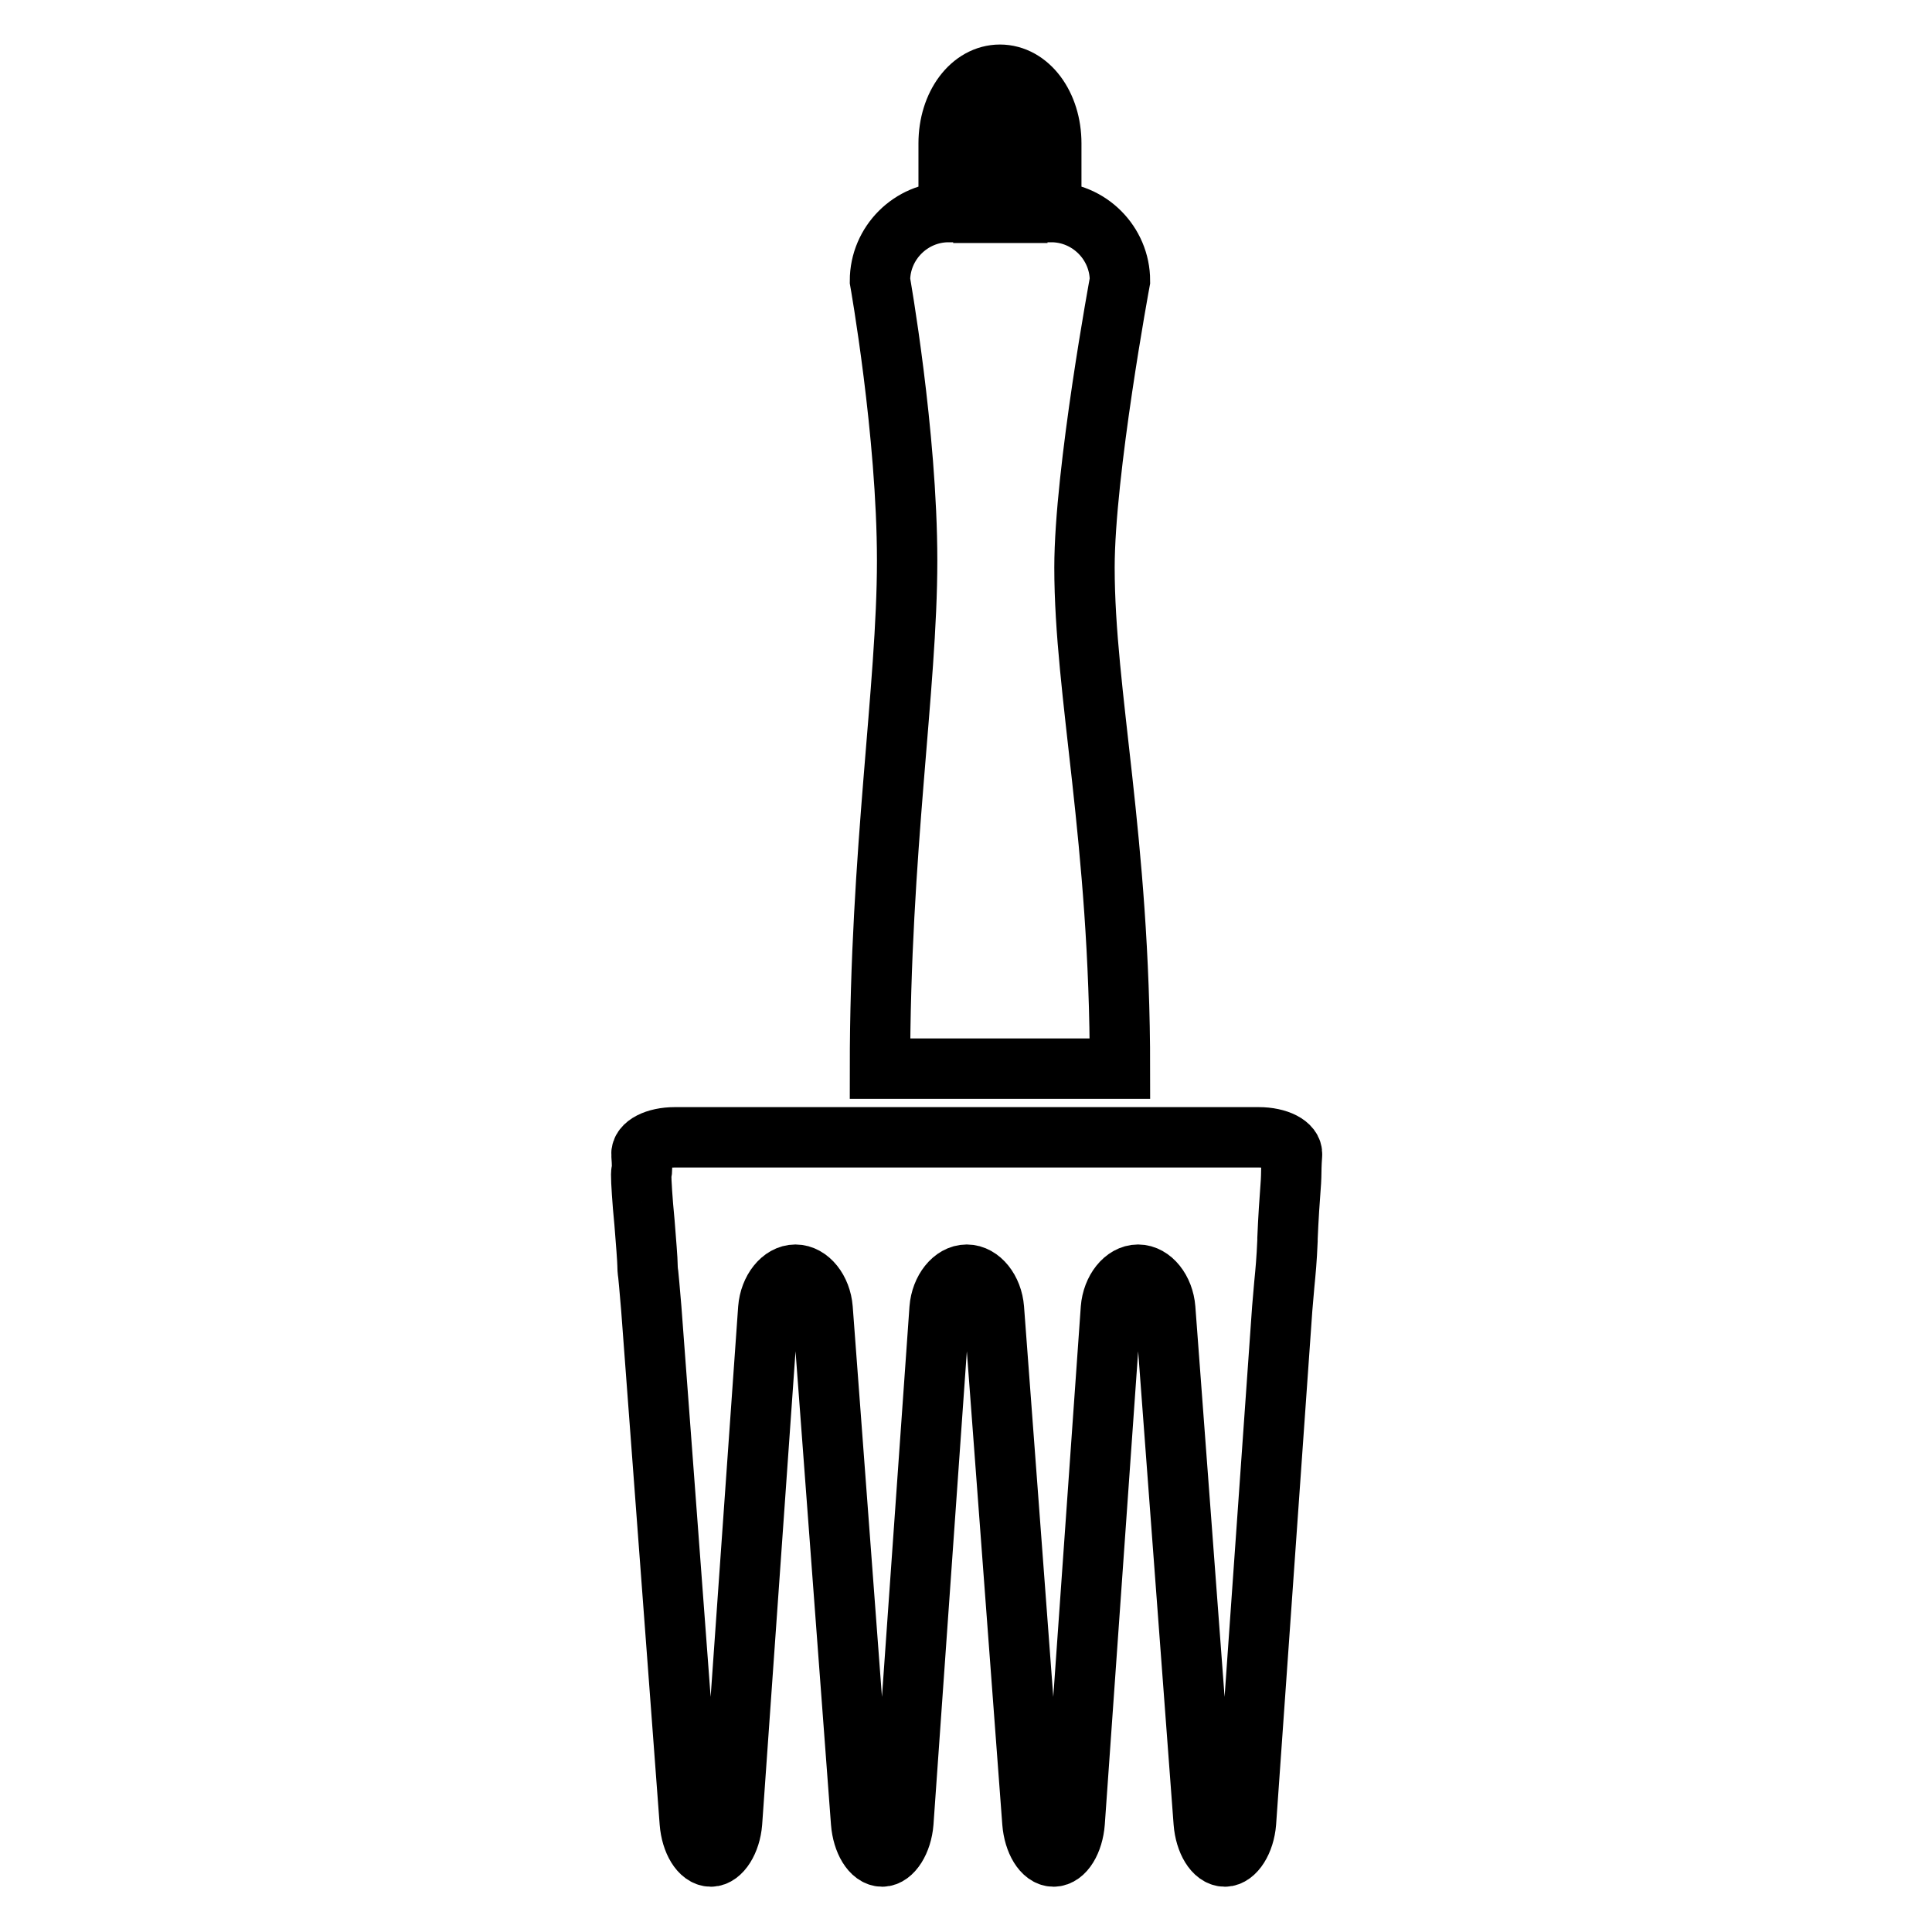
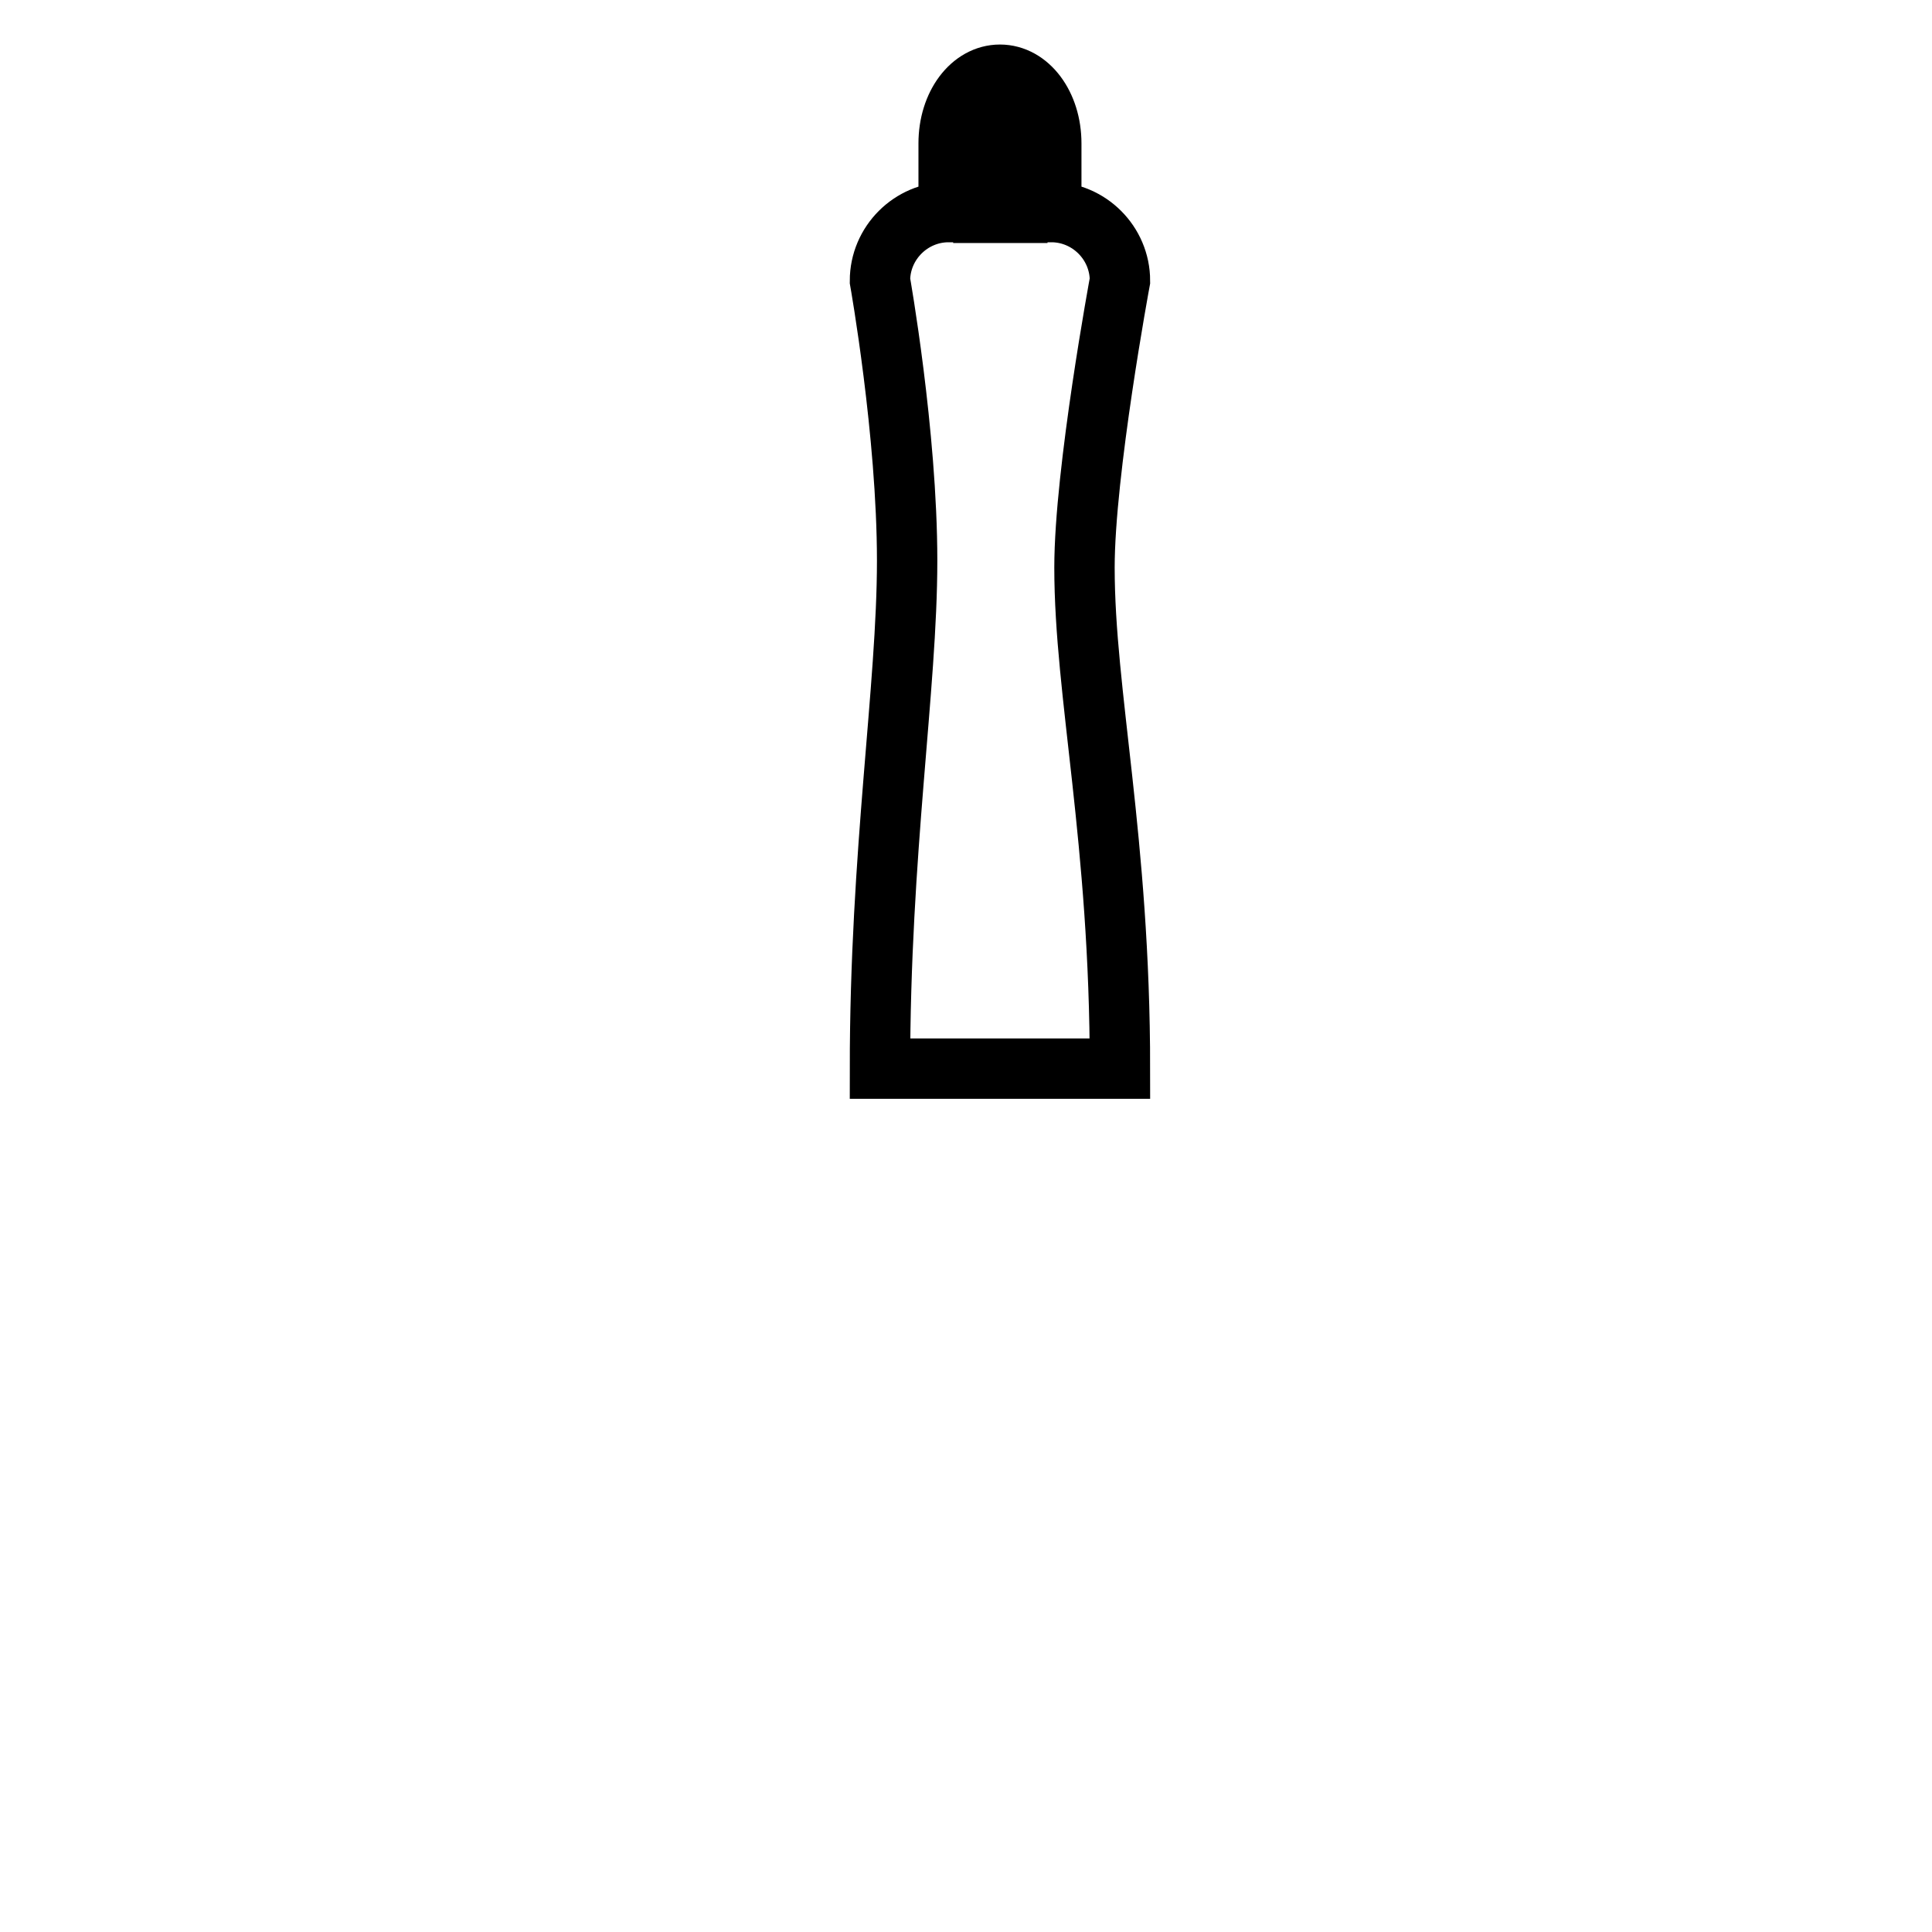
<svg xmlns="http://www.w3.org/2000/svg" version="1.1" x="0px" y="0px" viewBox="0 0 256 256" enable-background="new 0 0 256 256" xml:space="preserve">
  <g>
    <g>
      <g>
        <path stroke-width="8" fill-opacity="0" stroke="#000000" d="M148.4,141.6c0-30.4-4.7-49.7-4.7-66.4c0-12.7,4.7-38,4.7-38c0-5-4.1-9.1-9.1-9.1v-9.1c0-5.1-3-9.1-6.8-9.1s-6.8,4-6.8,9.1v9.1c-5,0-9.1,4.1-9.1,9.1c0,0,3.6,20.2,3.6,37.1c0,16.8-3.6,38.6-3.6,67.3C120.2,141.6,145.2,141.6,148.4,141.6z M130.2,19.1c0-2.6,1.2-4.5,2.3-4.5c1.1,0,2.3,2,2.3,4.5v9.1h-4.5V19.1L130.2,19.1z" />
-         <path stroke-width="8" fill-opacity="0" stroke="#000000" d="M85.4,162c0.2,2.5,0.4,5,0.4,5.7c0,0.6,0.1,1.2,0.1,1.2c0,0,0.2,2,0.4,4.5l5.1,68.1c0.2,2.5,1.4,4.5,2.8,4.5c1.3,0,2.6-2,2.8-4.5l4.8-68.1c0.2-2.5,1.8-4.5,3.6-4.5c1.8,0,3.4,2,3.6,4.5l5.1,68.1c0.2,2.5,1.4,4.5,2.8,4.5c1.3,0,2.6-2,2.8-4.5l4.8-68.1c0.2-2.5,1.8-4.5,3.6-4.5c1.8,0,3.4,2,3.6,4.5l5.1,68.1c0.2,2.5,1.4,4.5,2.8,4.5s2.6-2,2.8-4.5l4.8-68.1c0.2-2.5,1.8-4.5,3.6-4.5c1.8,0,3.4,2,3.6,4.5l5.1,68.1c0.2,2.5,1.4,4.5,2.8,4.5c1.3,0,2.6-2,2.8-4.5l4.8-68.1c0.2-2.5,0.4-4.5,0.4-4.5s0.2-2,0.3-4.5l0-0.3c0.1-2.5,0.3-5.5,0.4-6.7c0.1-1.2,0.1-2.1,0.1-2.1c0,0,0-1,0.1-2.3c0.1-1.3-1.9-2.3-4.4-2.3H89.4c-2.5,0-4.5,1-4.4,2.3c0.1,1.3,0.1,2.3,0,2.3c-0.1,0,0,2,0.2,4.5L85.4,162z" />
      </g>
      <g />
      <g />
      <g />
      <g />
      <g />
      <g />
      <g />
      <g />
      <g />
      <g />
      <g />
      <g />
      <g />
      <g />
      <g />
    </g>
  </g>
</svg>